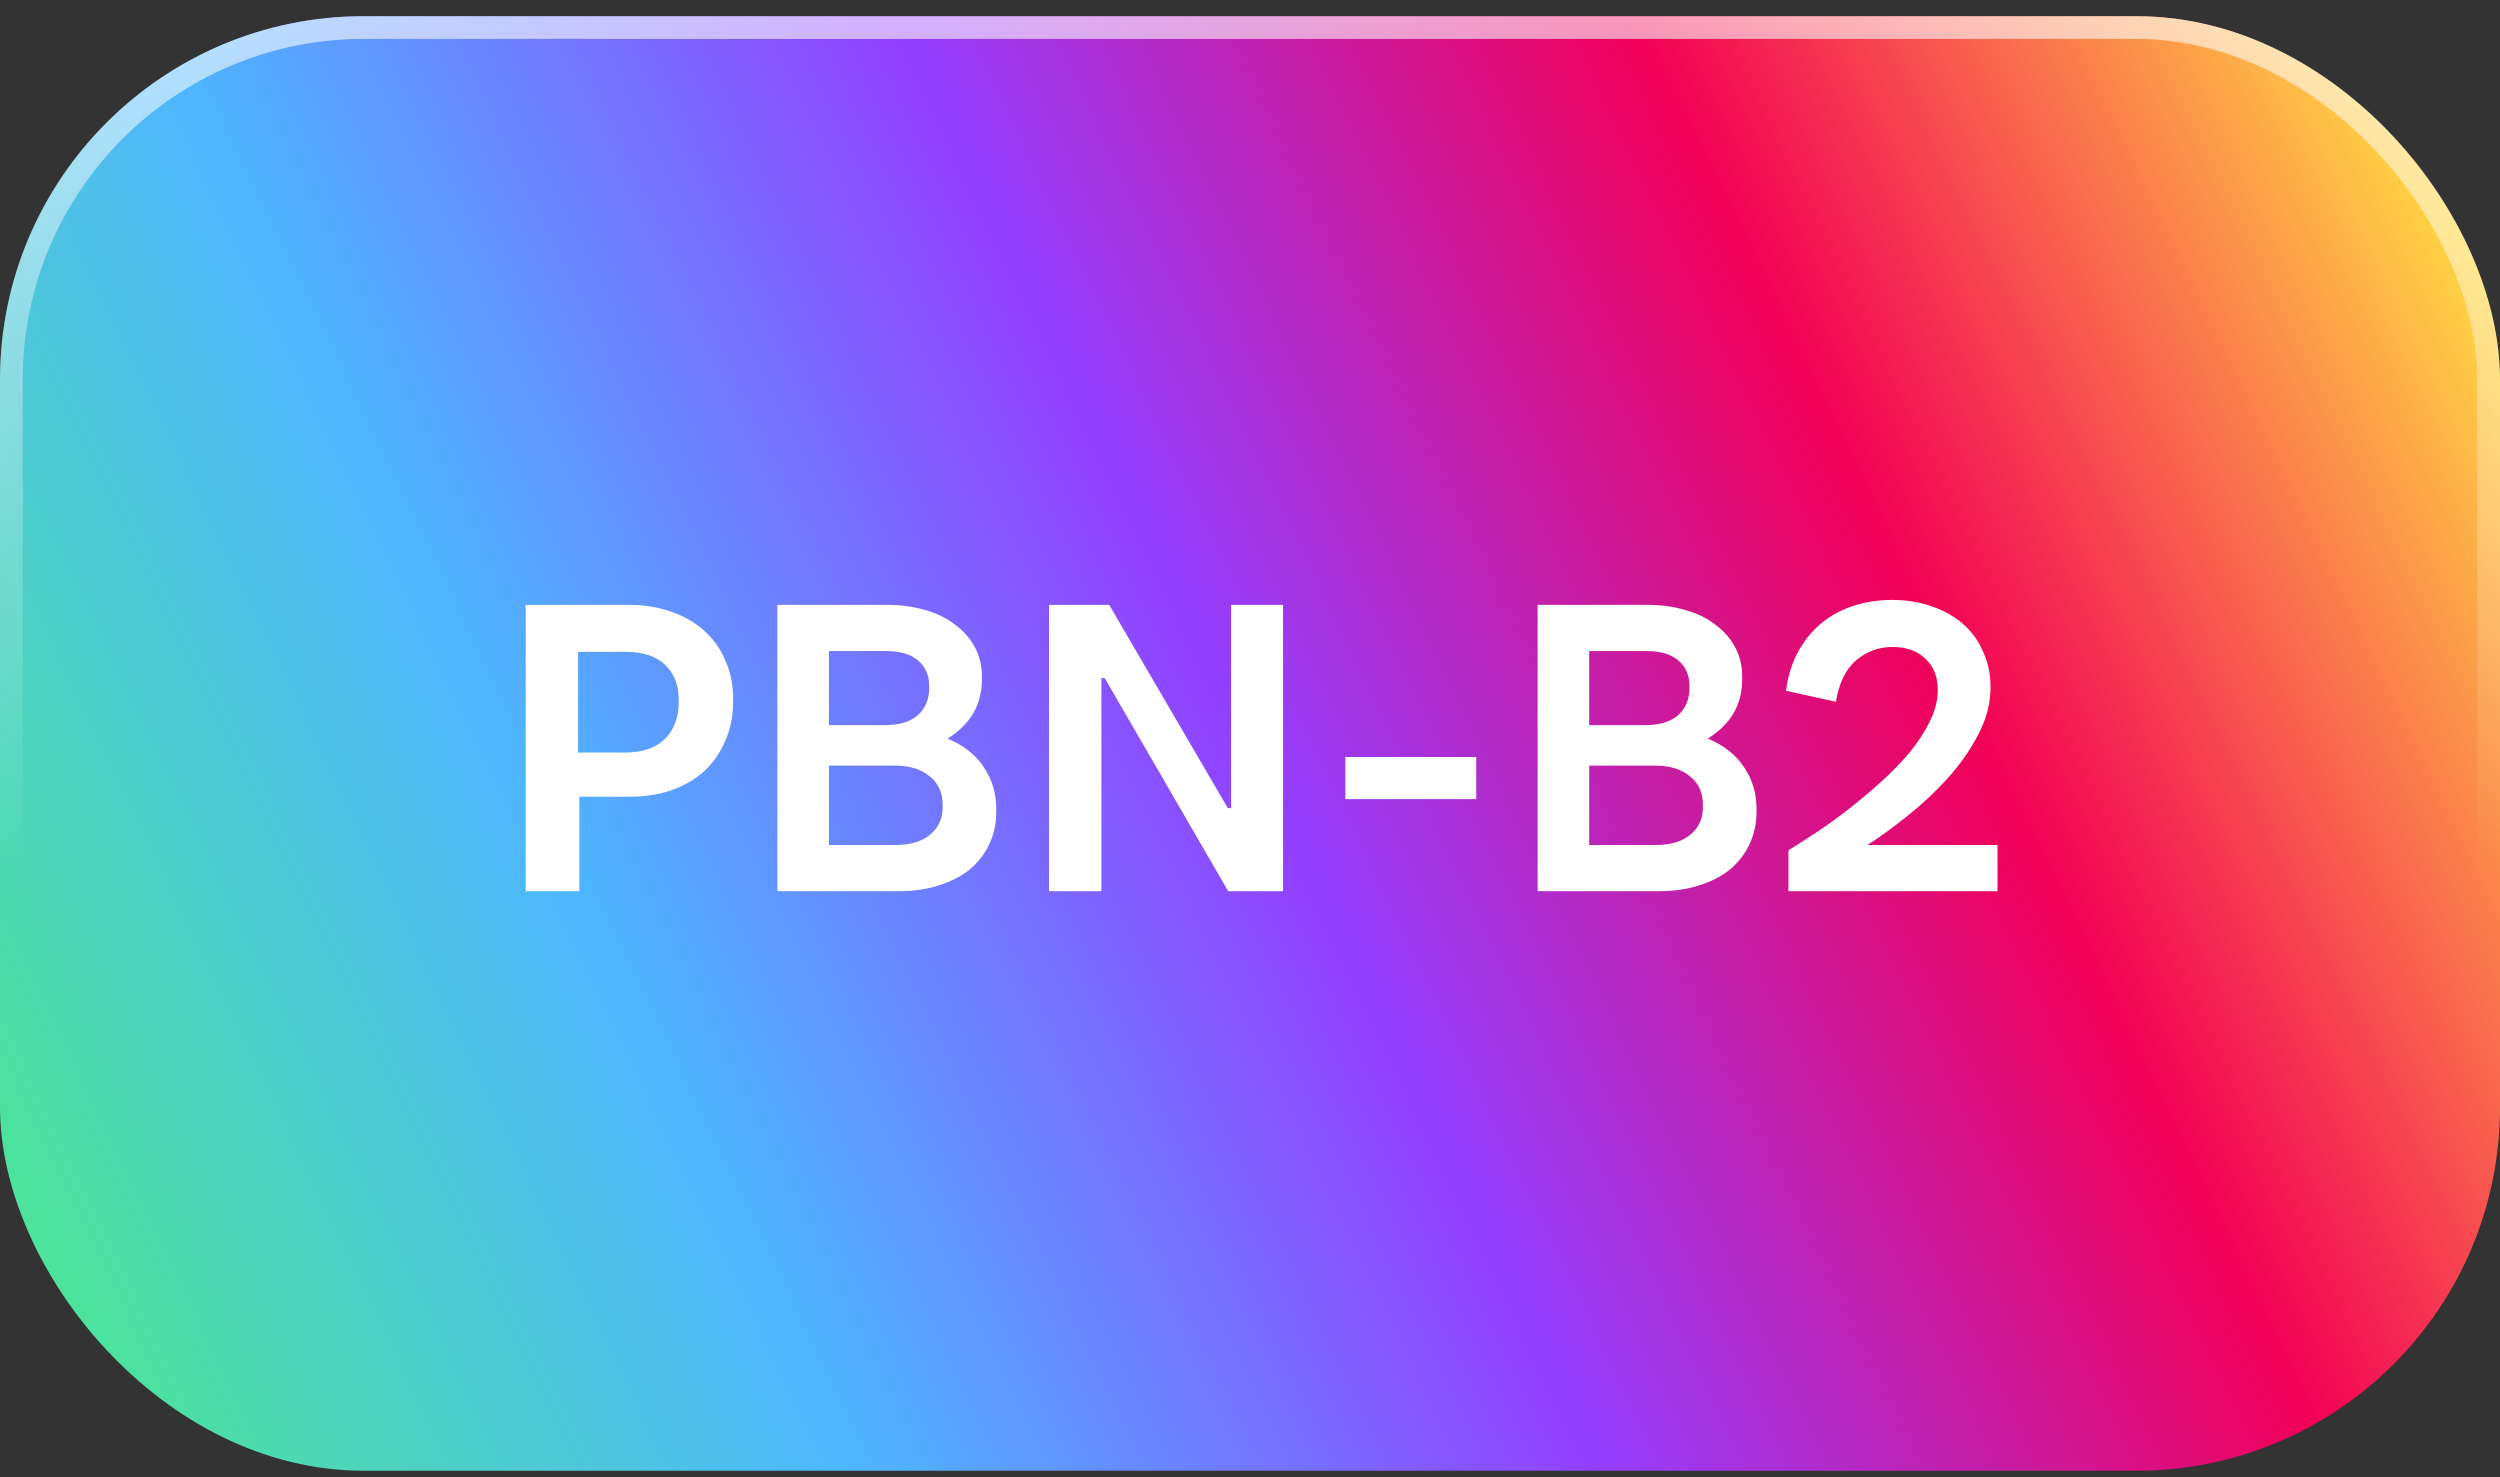
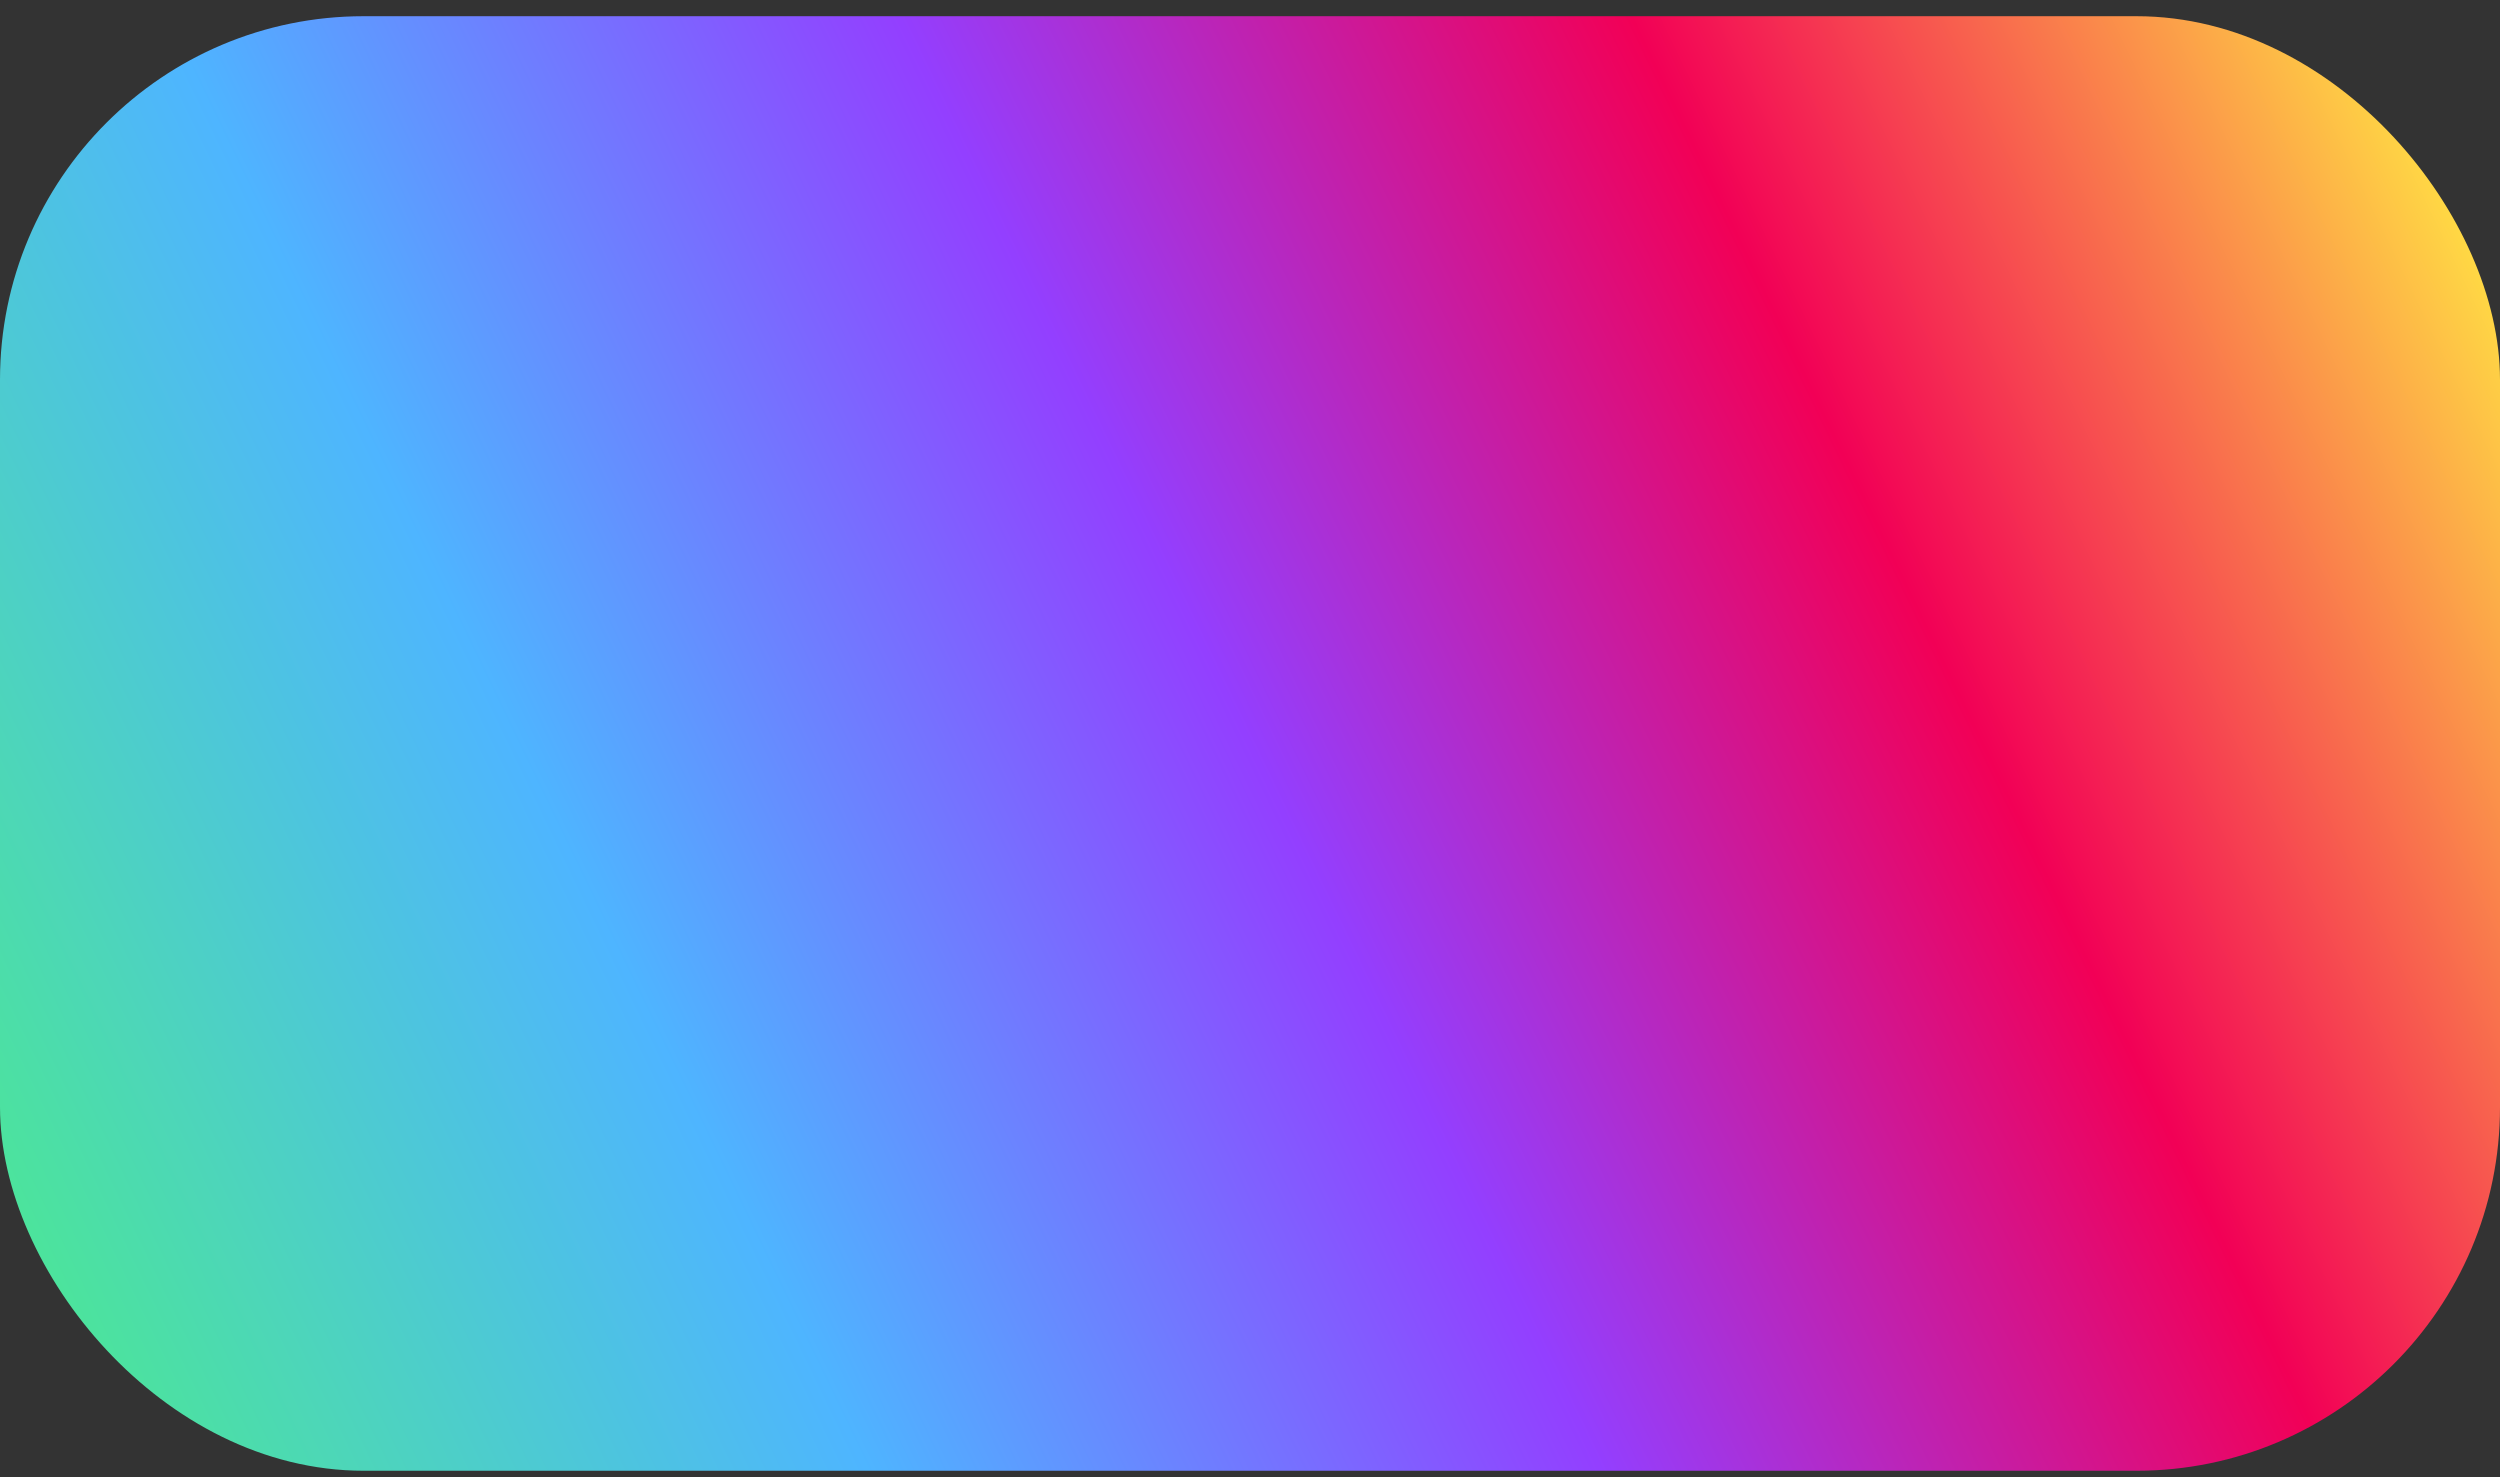
<svg xmlns="http://www.w3.org/2000/svg" width="110" height="65" viewBox="0 0 110 65" fill="none">
  <rect x="0" y="0" width="110" height="65" fill="#333333" stroke="none" />
  <rect y="0.713" width="110" height="64" rx="16" fill="url(#paint0_linear_10538_3104)" />
-   <rect x="0.5" y="1.213" width="109" height="63" rx="15.5" stroke="url(#paint1_linear_10538_3104)" stroke-opacity="0.6" />
-   <path d="M23.131 26.613H27.667C28.351 26.613 28.975 26.715 29.539 26.919C30.103 27.111 30.583 27.387 30.979 27.747C31.387 28.107 31.699 28.545 31.915 29.061C32.143 29.565 32.257 30.129 32.257 30.753V30.861C32.257 31.497 32.143 32.073 31.915 32.589C31.699 33.105 31.393 33.549 30.997 33.921C30.601 34.281 30.121 34.563 29.557 34.767C28.993 34.959 28.369 35.055 27.685 35.055H25.489V39.213H23.131V26.613ZM27.505 33.111C28.261 33.111 28.843 32.913 29.251 32.517C29.659 32.109 29.863 31.569 29.863 30.897V30.789C29.863 30.141 29.665 29.631 29.269 29.259C28.873 28.875 28.303 28.683 27.559 28.683H25.435V33.111H27.505ZM34.205 26.613H39.011C39.635 26.613 40.205 26.691 40.721 26.847C41.237 26.991 41.675 27.207 42.035 27.495C42.407 27.771 42.695 28.101 42.899 28.485C43.103 28.869 43.205 29.295 43.205 29.763V29.889C43.205 30.429 43.085 30.915 42.845 31.347C42.605 31.779 42.221 32.163 41.693 32.499C42.389 32.787 42.917 33.201 43.277 33.741C43.649 34.281 43.835 34.899 43.835 35.595V35.703C43.835 36.231 43.733 36.711 43.529 37.143C43.325 37.575 43.037 37.947 42.665 38.259C42.293 38.559 41.837 38.793 41.297 38.961C40.769 39.129 40.181 39.213 39.533 39.213H34.205V26.613ZM38.957 31.905C39.569 31.905 40.043 31.761 40.379 31.473C40.715 31.173 40.883 30.777 40.883 30.285V30.177C40.883 29.709 40.721 29.337 40.397 29.061C40.073 28.785 39.605 28.647 38.993 28.647H36.473V31.905H38.957ZM39.407 37.179C40.055 37.179 40.559 37.029 40.919 36.729C41.291 36.429 41.477 36.021 41.477 35.505V35.415C41.477 34.875 41.285 34.455 40.901 34.155C40.529 33.843 40.019 33.687 39.371 33.687H36.473V37.179H39.407ZM46.158 26.613H48.804L54.025 35.559H54.169V26.613H56.455V39.213H54.042L48.606 29.835H48.462V39.213H46.158V26.613ZM59.194 33.309H64.954V35.163H59.194V33.309ZM67.656 26.613H72.463C73.087 26.613 73.656 26.691 74.172 26.847C74.689 26.991 75.126 27.207 75.487 27.495C75.859 27.771 76.147 28.101 76.35 28.485C76.555 28.869 76.656 29.295 76.656 29.763V29.889C76.656 30.429 76.537 30.915 76.296 31.347C76.056 31.779 75.672 32.163 75.144 32.499C75.841 32.787 76.368 33.201 76.728 33.741C77.1 34.281 77.287 34.899 77.287 35.595V35.703C77.287 36.231 77.184 36.711 76.981 37.143C76.776 37.575 76.489 37.947 76.117 38.259C75.745 38.559 75.288 38.793 74.749 38.961C74.221 39.129 73.632 39.213 72.984 39.213H67.656V26.613ZM72.409 31.905C73.02 31.905 73.495 31.761 73.831 31.473C74.166 31.173 74.335 30.777 74.335 30.285V30.177C74.335 29.709 74.172 29.337 73.849 29.061C73.525 28.785 73.056 28.647 72.445 28.647H69.924V31.905H72.409ZM72.859 37.179C73.507 37.179 74.01 37.029 74.371 36.729C74.743 36.429 74.928 36.021 74.928 35.505V35.415C74.928 34.875 74.737 34.455 74.353 34.155C73.981 33.843 73.471 33.687 72.823 33.687H69.924V37.179H72.859ZM78.692 37.413C79.04 37.197 79.442 36.939 79.898 36.639C80.354 36.339 80.822 36.003 81.302 35.631C81.794 35.247 82.274 34.845 82.742 34.425C83.222 33.993 83.648 33.555 84.02 33.111C84.392 32.655 84.692 32.193 84.92 31.725C85.148 31.257 85.262 30.801 85.262 30.357C85.262 29.781 85.082 29.325 84.722 28.989C84.362 28.641 83.876 28.467 83.264 28.467C82.664 28.467 82.13 28.665 81.662 29.061C81.206 29.457 80.912 30.063 80.78 30.879L78.584 30.393C78.668 29.757 78.842 29.193 79.106 28.701C79.37 28.209 79.7 27.795 80.096 27.459C80.504 27.111 80.978 26.847 81.518 26.667C82.058 26.487 82.64 26.397 83.264 26.397C83.9 26.397 84.482 26.493 85.01 26.685C85.538 26.865 85.994 27.123 86.378 27.459C86.762 27.795 87.056 28.203 87.26 28.683C87.476 29.151 87.584 29.667 87.584 30.231C87.584 30.939 87.404 31.635 87.044 32.319C86.696 32.991 86.252 33.627 85.712 34.227C85.172 34.827 84.584 35.379 83.948 35.883C83.324 36.387 82.73 36.819 82.166 37.179H87.89V39.213H78.692V37.413Z" fill="white" />
  <defs>
    <linearGradient id="paint0_linear_10538_3104" x1="22.697" y1="99.524" x2="127.362" y2="48.968" gradientUnits="userSpaceOnUse">
      <stop stop-color="#4CE49B" />
      <stop offset="0.25" stop-color="#4EB5FF" />
      <stop offset="0.5" stop-color="#933FFF" />
      <stop offset="0.75" stop-color="#F20056" />
      <stop offset="1" stop-color="#FFDA44" />
    </linearGradient>
    <linearGradient id="paint1_linear_10538_3104" x1="55.001" y1="0.619" x2="55.012" y2="38.27" gradientUnits="userSpaceOnUse">
      <stop stop-color="white" />
      <stop offset="1" stop-color="white" stop-opacity="0" />
    </linearGradient>
  </defs>
</svg>